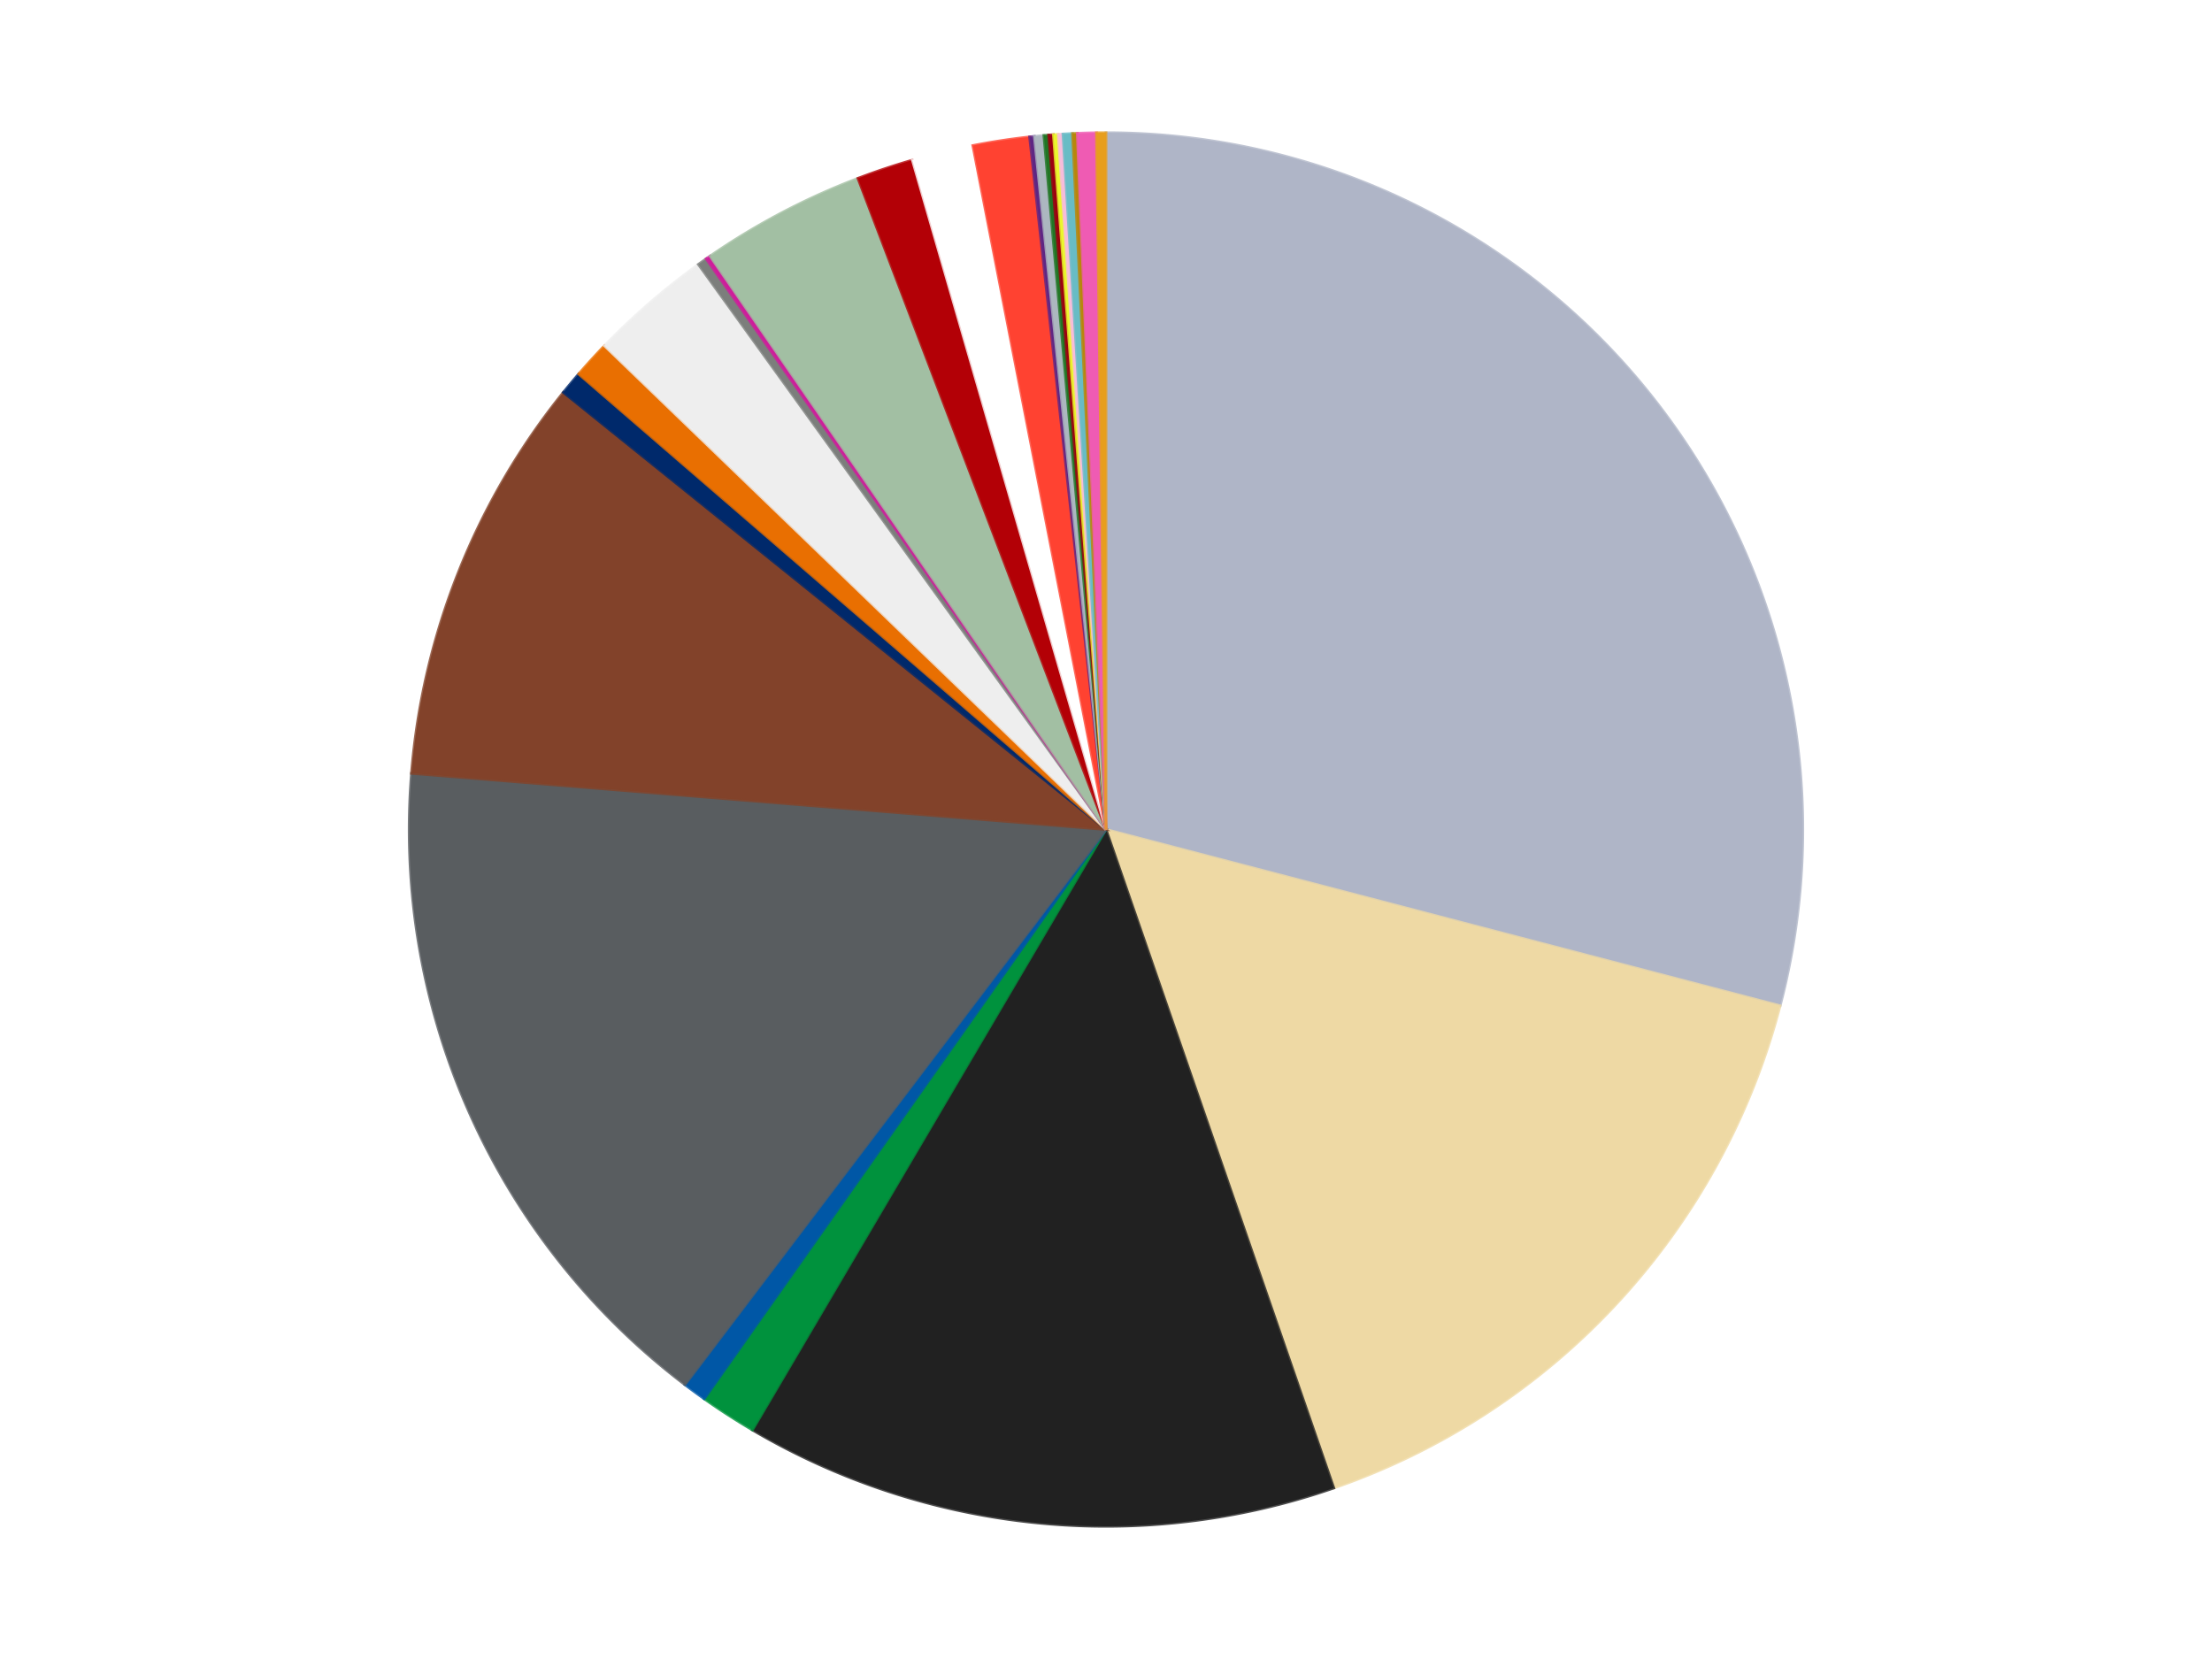
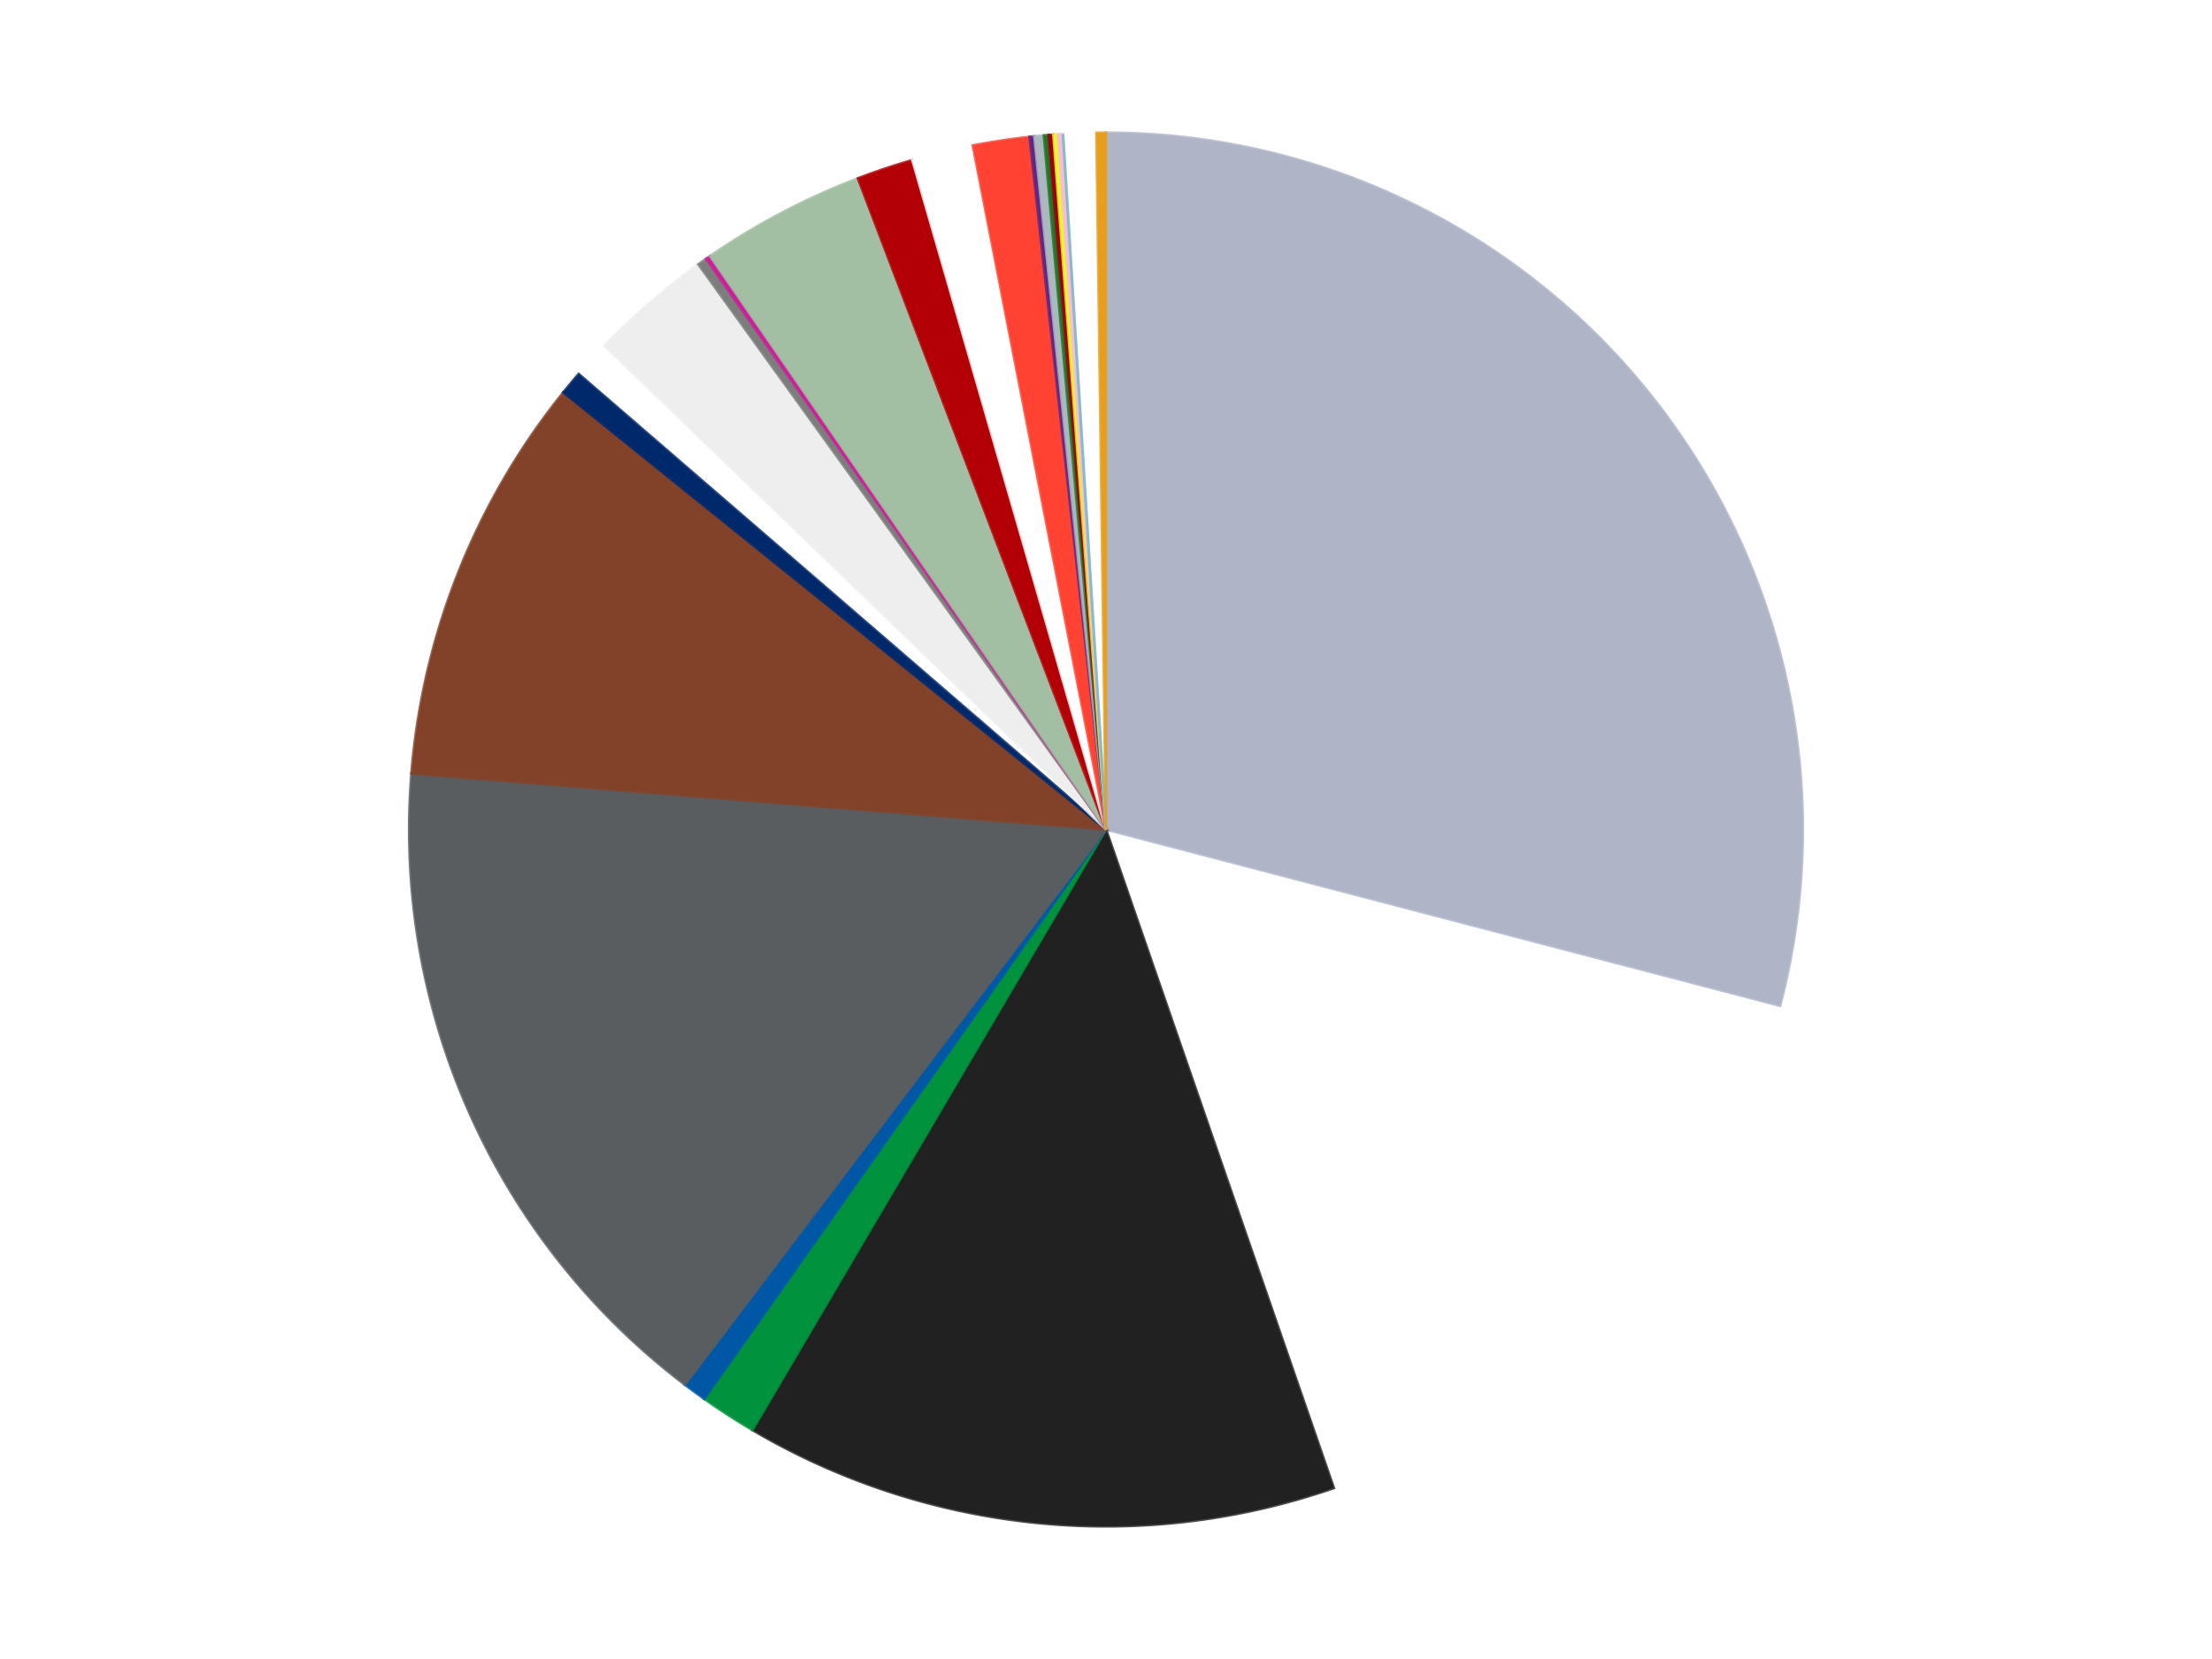
<svg xmlns="http://www.w3.org/2000/svg" xmlns:xlink="http://www.w3.org/1999/xlink" id="chart-c9021442-9ea2-4bcb-ac3e-218f16814674" class="pygal-chart" viewBox="0 0 800 600">
  <defs>
    <style type="text/css">#chart-c9021442-9ea2-4bcb-ac3e-218f16814674{-webkit-user-select:none;-webkit-font-smoothing:antialiased;font-family:Consolas,"Liberation Mono",Menlo,Courier,monospace}#chart-c9021442-9ea2-4bcb-ac3e-218f16814674 .title{font-family:Consolas,"Liberation Mono",Menlo,Courier,monospace;font-size:16px}#chart-c9021442-9ea2-4bcb-ac3e-218f16814674 .legends .legend text{font-family:Consolas,"Liberation Mono",Menlo,Courier,monospace;font-size:14px}#chart-c9021442-9ea2-4bcb-ac3e-218f16814674 .axis text{font-family:Consolas,"Liberation Mono",Menlo,Courier,monospace;font-size:10px}#chart-c9021442-9ea2-4bcb-ac3e-218f16814674 .axis text.major{font-family:Consolas,"Liberation Mono",Menlo,Courier,monospace;font-size:10px}#chart-c9021442-9ea2-4bcb-ac3e-218f16814674 .text-overlay text.value{font-family:Consolas,"Liberation Mono",Menlo,Courier,monospace;font-size:16px}#chart-c9021442-9ea2-4bcb-ac3e-218f16814674 .text-overlay text.label{font-family:Consolas,"Liberation Mono",Menlo,Courier,monospace;font-size:10px}#chart-c9021442-9ea2-4bcb-ac3e-218f16814674 .tooltip{font-family:Consolas,"Liberation Mono",Menlo,Courier,monospace;font-size:14px}#chart-c9021442-9ea2-4bcb-ac3e-218f16814674 text.no_data{font-family:Consolas,"Liberation Mono",Menlo,Courier,monospace;font-size:64px}
#chart-c9021442-9ea2-4bcb-ac3e-218f16814674{background-color:transparent}#chart-c9021442-9ea2-4bcb-ac3e-218f16814674 path,#chart-c9021442-9ea2-4bcb-ac3e-218f16814674 line,#chart-c9021442-9ea2-4bcb-ac3e-218f16814674 rect,#chart-c9021442-9ea2-4bcb-ac3e-218f16814674 circle{-webkit-transition:150ms;-moz-transition:150ms;transition:150ms}#chart-c9021442-9ea2-4bcb-ac3e-218f16814674 .graph &gt; .background{fill:transparent}#chart-c9021442-9ea2-4bcb-ac3e-218f16814674 .plot &gt; .background{fill:transparent}#chart-c9021442-9ea2-4bcb-ac3e-218f16814674 .graph{fill:rgba(0,0,0,.87)}#chart-c9021442-9ea2-4bcb-ac3e-218f16814674 text.no_data{fill:rgba(0,0,0,1)}#chart-c9021442-9ea2-4bcb-ac3e-218f16814674 .title{fill:rgba(0,0,0,1)}#chart-c9021442-9ea2-4bcb-ac3e-218f16814674 .legends .legend text{fill:rgba(0,0,0,.87)}#chart-c9021442-9ea2-4bcb-ac3e-218f16814674 .legends .legend:hover text{fill:rgba(0,0,0,1)}#chart-c9021442-9ea2-4bcb-ac3e-218f16814674 .axis .line{stroke:rgba(0,0,0,1)}#chart-c9021442-9ea2-4bcb-ac3e-218f16814674 .axis .guide.line{stroke:rgba(0,0,0,.54)}#chart-c9021442-9ea2-4bcb-ac3e-218f16814674 .axis .major.line{stroke:rgba(0,0,0,.87)}#chart-c9021442-9ea2-4bcb-ac3e-218f16814674 .axis text.major{fill:rgba(0,0,0,1)}#chart-c9021442-9ea2-4bcb-ac3e-218f16814674 .axis.y .guides:hover .guide.line,#chart-c9021442-9ea2-4bcb-ac3e-218f16814674 .line-graph .axis.x .guides:hover .guide.line,#chart-c9021442-9ea2-4bcb-ac3e-218f16814674 .stackedline-graph .axis.x .guides:hover .guide.line,#chart-c9021442-9ea2-4bcb-ac3e-218f16814674 .xy-graph .axis.x .guides:hover .guide.line{stroke:rgba(0,0,0,1)}#chart-c9021442-9ea2-4bcb-ac3e-218f16814674 .axis .guides:hover text{fill:rgba(0,0,0,1)}#chart-c9021442-9ea2-4bcb-ac3e-218f16814674 .reactive{fill-opacity:1.0;stroke-opacity:.8;stroke-width:1}#chart-c9021442-9ea2-4bcb-ac3e-218f16814674 .ci{stroke:rgba(0,0,0,.87)}#chart-c9021442-9ea2-4bcb-ac3e-218f16814674 .reactive.active,#chart-c9021442-9ea2-4bcb-ac3e-218f16814674 .active .reactive{fill-opacity:0.6;stroke-opacity:.9;stroke-width:4}#chart-c9021442-9ea2-4bcb-ac3e-218f16814674 .ci .reactive.active{stroke-width:1.5}#chart-c9021442-9ea2-4bcb-ac3e-218f16814674 .series text{fill:rgba(0,0,0,1)}#chart-c9021442-9ea2-4bcb-ac3e-218f16814674 .tooltip rect{fill:transparent;stroke:rgba(0,0,0,1);-webkit-transition:opacity 150ms;-moz-transition:opacity 150ms;transition:opacity 150ms}#chart-c9021442-9ea2-4bcb-ac3e-218f16814674 .tooltip .label{fill:rgba(0,0,0,.87)}#chart-c9021442-9ea2-4bcb-ac3e-218f16814674 .tooltip .label{fill:rgba(0,0,0,.87)}#chart-c9021442-9ea2-4bcb-ac3e-218f16814674 .tooltip .legend{font-size:.8em;fill:rgba(0,0,0,.54)}#chart-c9021442-9ea2-4bcb-ac3e-218f16814674 .tooltip .x_label{font-size:.6em;fill:rgba(0,0,0,1)}#chart-c9021442-9ea2-4bcb-ac3e-218f16814674 .tooltip .xlink{font-size:.5em;text-decoration:underline}#chart-c9021442-9ea2-4bcb-ac3e-218f16814674 .tooltip .value{font-size:1.5em}#chart-c9021442-9ea2-4bcb-ac3e-218f16814674 .bound{font-size:.5em}#chart-c9021442-9ea2-4bcb-ac3e-218f16814674 .max-value{font-size:.75em;fill:rgba(0,0,0,.54)}#chart-c9021442-9ea2-4bcb-ac3e-218f16814674 .map-element{fill:transparent;stroke:rgba(0,0,0,.54) !important}#chart-c9021442-9ea2-4bcb-ac3e-218f16814674 .map-element .reactive{fill-opacity:inherit;stroke-opacity:inherit}#chart-c9021442-9ea2-4bcb-ac3e-218f16814674 .color-0,#chart-c9021442-9ea2-4bcb-ac3e-218f16814674 .color-0 a:visited{stroke:#f44336;fill:#f44336}#chart-c9021442-9ea2-4bcb-ac3e-218f16814674 .color-1,#chart-c9021442-9ea2-4bcb-ac3e-218f16814674 .color-1 a:visited{stroke:#3f51b5;fill:#3f51b5}#chart-c9021442-9ea2-4bcb-ac3e-218f16814674 .color-2,#chart-c9021442-9ea2-4bcb-ac3e-218f16814674 .color-2 a:visited{stroke:#009688;fill:#009688}#chart-c9021442-9ea2-4bcb-ac3e-218f16814674 .color-3,#chart-c9021442-9ea2-4bcb-ac3e-218f16814674 .color-3 a:visited{stroke:#ffc107;fill:#ffc107}#chart-c9021442-9ea2-4bcb-ac3e-218f16814674 .color-4,#chart-c9021442-9ea2-4bcb-ac3e-218f16814674 .color-4 a:visited{stroke:#ff5722;fill:#ff5722}#chart-c9021442-9ea2-4bcb-ac3e-218f16814674 .color-5,#chart-c9021442-9ea2-4bcb-ac3e-218f16814674 .color-5 a:visited{stroke:#9c27b0;fill:#9c27b0}#chart-c9021442-9ea2-4bcb-ac3e-218f16814674 .color-6,#chart-c9021442-9ea2-4bcb-ac3e-218f16814674 .color-6 a:visited{stroke:#03a9f4;fill:#03a9f4}#chart-c9021442-9ea2-4bcb-ac3e-218f16814674 .color-7,#chart-c9021442-9ea2-4bcb-ac3e-218f16814674 .color-7 a:visited{stroke:#8bc34a;fill:#8bc34a}#chart-c9021442-9ea2-4bcb-ac3e-218f16814674 .color-8,#chart-c9021442-9ea2-4bcb-ac3e-218f16814674 .color-8 a:visited{stroke:#ff9800;fill:#ff9800}#chart-c9021442-9ea2-4bcb-ac3e-218f16814674 .color-9,#chart-c9021442-9ea2-4bcb-ac3e-218f16814674 .color-9 a:visited{stroke:#e91e63;fill:#e91e63}#chart-c9021442-9ea2-4bcb-ac3e-218f16814674 .color-10,#chart-c9021442-9ea2-4bcb-ac3e-218f16814674 .color-10 a:visited{stroke:#2196f3;fill:#2196f3}#chart-c9021442-9ea2-4bcb-ac3e-218f16814674 .color-11,#chart-c9021442-9ea2-4bcb-ac3e-218f16814674 .color-11 a:visited{stroke:#4caf50;fill:#4caf50}#chart-c9021442-9ea2-4bcb-ac3e-218f16814674 .color-12,#chart-c9021442-9ea2-4bcb-ac3e-218f16814674 .color-12 a:visited{stroke:#ffeb3b;fill:#ffeb3b}#chart-c9021442-9ea2-4bcb-ac3e-218f16814674 .color-13,#chart-c9021442-9ea2-4bcb-ac3e-218f16814674 .color-13 a:visited{stroke:#673ab7;fill:#673ab7}#chart-c9021442-9ea2-4bcb-ac3e-218f16814674 .color-14,#chart-c9021442-9ea2-4bcb-ac3e-218f16814674 .color-14 a:visited{stroke:#00bcd4;fill:#00bcd4}#chart-c9021442-9ea2-4bcb-ac3e-218f16814674 .color-15,#chart-c9021442-9ea2-4bcb-ac3e-218f16814674 .color-15 a:visited{stroke:#cddc39;fill:#cddc39}#chart-c9021442-9ea2-4bcb-ac3e-218f16814674 .color-16,#chart-c9021442-9ea2-4bcb-ac3e-218f16814674 .color-16 a:visited{stroke:#9e9e9e;fill:#9e9e9e}#chart-c9021442-9ea2-4bcb-ac3e-218f16814674 .color-17,#chart-c9021442-9ea2-4bcb-ac3e-218f16814674 .color-17 a:visited{stroke:#607d8b;fill:#607d8b}#chart-c9021442-9ea2-4bcb-ac3e-218f16814674 .color-18,#chart-c9021442-9ea2-4bcb-ac3e-218f16814674 .color-18 a:visited{stroke:#7b0f07;fill:#7b0f07}#chart-c9021442-9ea2-4bcb-ac3e-218f16814674 .color-19,#chart-c9021442-9ea2-4bcb-ac3e-218f16814674 .color-19 a:visited{stroke:#141938;fill:#141938}#chart-c9021442-9ea2-4bcb-ac3e-218f16814674 .color-20,#chart-c9021442-9ea2-4bcb-ac3e-218f16814674 .color-20 a:visited{stroke:#000000;fill:#000000}#chart-c9021442-9ea2-4bcb-ac3e-218f16814674 .color-21,#chart-c9021442-9ea2-4bcb-ac3e-218f16814674 .color-21 a:visited{stroke:#5e4600;fill:#5e4600}#chart-c9021442-9ea2-4bcb-ac3e-218f16814674 .color-22,#chart-c9021442-9ea2-4bcb-ac3e-218f16814674 .color-22 a:visited{stroke:#791d00;fill:#791d00}#chart-c9021442-9ea2-4bcb-ac3e-218f16814674 .color-23,#chart-c9021442-9ea2-4bcb-ac3e-218f16814674 .color-23 a:visited{stroke:#220826;fill:#220826}#chart-c9021442-9ea2-4bcb-ac3e-218f16814674 .color-24,#chart-c9021442-9ea2-4bcb-ac3e-218f16814674 .color-24 a:visited{stroke:#01364e;fill:#01364e}#chart-c9021442-9ea2-4bcb-ac3e-218f16814674 .color-25,#chart-c9021442-9ea2-4bcb-ac3e-218f16814674 .color-25 a:visited{stroke:#344c19;fill:#344c19}#chart-c9021442-9ea2-4bcb-ac3e-218f16814674 .text-overlay .color-0 text{fill:black}#chart-c9021442-9ea2-4bcb-ac3e-218f16814674 .text-overlay .color-1 text{fill:black}#chart-c9021442-9ea2-4bcb-ac3e-218f16814674 .text-overlay .color-2 text{fill:black}#chart-c9021442-9ea2-4bcb-ac3e-218f16814674 .text-overlay .color-3 text{fill:black}#chart-c9021442-9ea2-4bcb-ac3e-218f16814674 .text-overlay .color-4 text{fill:black}#chart-c9021442-9ea2-4bcb-ac3e-218f16814674 .text-overlay .color-5 text{fill:black}#chart-c9021442-9ea2-4bcb-ac3e-218f16814674 .text-overlay .color-6 text{fill:black}#chart-c9021442-9ea2-4bcb-ac3e-218f16814674 .text-overlay .color-7 text{fill:black}#chart-c9021442-9ea2-4bcb-ac3e-218f16814674 .text-overlay .color-8 text{fill:black}#chart-c9021442-9ea2-4bcb-ac3e-218f16814674 .text-overlay .color-9 text{fill:black}#chart-c9021442-9ea2-4bcb-ac3e-218f16814674 .text-overlay .color-10 text{fill:black}#chart-c9021442-9ea2-4bcb-ac3e-218f16814674 .text-overlay .color-11 text{fill:black}#chart-c9021442-9ea2-4bcb-ac3e-218f16814674 .text-overlay .color-12 text{fill:black}#chart-c9021442-9ea2-4bcb-ac3e-218f16814674 .text-overlay .color-13 text{fill:black}#chart-c9021442-9ea2-4bcb-ac3e-218f16814674 .text-overlay .color-14 text{fill:black}#chart-c9021442-9ea2-4bcb-ac3e-218f16814674 .text-overlay .color-15 text{fill:black}#chart-c9021442-9ea2-4bcb-ac3e-218f16814674 .text-overlay .color-16 text{fill:black}#chart-c9021442-9ea2-4bcb-ac3e-218f16814674 .text-overlay .color-17 text{fill:black}#chart-c9021442-9ea2-4bcb-ac3e-218f16814674 .text-overlay .color-18 text{fill:black}#chart-c9021442-9ea2-4bcb-ac3e-218f16814674 .text-overlay .color-19 text{fill:white}#chart-c9021442-9ea2-4bcb-ac3e-218f16814674 .text-overlay .color-20 text{fill:white}#chart-c9021442-9ea2-4bcb-ac3e-218f16814674 .text-overlay .color-21 text{fill:black}#chart-c9021442-9ea2-4bcb-ac3e-218f16814674 .text-overlay .color-22 text{fill:black}#chart-c9021442-9ea2-4bcb-ac3e-218f16814674 .text-overlay .color-23 text{fill:white}#chart-c9021442-9ea2-4bcb-ac3e-218f16814674 .text-overlay .color-24 text{fill:white}#chart-c9021442-9ea2-4bcb-ac3e-218f16814674 .text-overlay .color-25 text{fill:black}
#chart-c9021442-9ea2-4bcb-ac3e-218f16814674 text.no_data{text-anchor:middle}#chart-c9021442-9ea2-4bcb-ac3e-218f16814674 .guide.line{fill:none}#chart-c9021442-9ea2-4bcb-ac3e-218f16814674 .centered{text-anchor:middle}#chart-c9021442-9ea2-4bcb-ac3e-218f16814674 .title{text-anchor:middle}#chart-c9021442-9ea2-4bcb-ac3e-218f16814674 .legends .legend text{fill-opacity:1}#chart-c9021442-9ea2-4bcb-ac3e-218f16814674 .axis.x text{text-anchor:middle}#chart-c9021442-9ea2-4bcb-ac3e-218f16814674 .axis.x:not(.web) text[transform]{text-anchor:start}#chart-c9021442-9ea2-4bcb-ac3e-218f16814674 .axis.x:not(.web) text[transform].backwards{text-anchor:end}#chart-c9021442-9ea2-4bcb-ac3e-218f16814674 .axis.y text{text-anchor:end}#chart-c9021442-9ea2-4bcb-ac3e-218f16814674 .axis.y text[transform].backwards{text-anchor:start}#chart-c9021442-9ea2-4bcb-ac3e-218f16814674 .axis.y2 text{text-anchor:start}#chart-c9021442-9ea2-4bcb-ac3e-218f16814674 .axis.y2 text[transform].backwards{text-anchor:end}#chart-c9021442-9ea2-4bcb-ac3e-218f16814674 .axis .guide.line{stroke-dasharray:4,4;stroke:black}#chart-c9021442-9ea2-4bcb-ac3e-218f16814674 .axis .major.guide.line{stroke-dasharray:6,6;stroke:black}#chart-c9021442-9ea2-4bcb-ac3e-218f16814674 .horizontal .axis.y .guide.line,#chart-c9021442-9ea2-4bcb-ac3e-218f16814674 .horizontal .axis.y2 .guide.line,#chart-c9021442-9ea2-4bcb-ac3e-218f16814674 .vertical .axis.x .guide.line{opacity:0}#chart-c9021442-9ea2-4bcb-ac3e-218f16814674 .horizontal .axis.always_show .guide.line,#chart-c9021442-9ea2-4bcb-ac3e-218f16814674 .vertical .axis.always_show .guide.line{opacity:1 !important}#chart-c9021442-9ea2-4bcb-ac3e-218f16814674 .axis.y .guides:hover .guide.line,#chart-c9021442-9ea2-4bcb-ac3e-218f16814674 .axis.y2 .guides:hover .guide.line,#chart-c9021442-9ea2-4bcb-ac3e-218f16814674 .axis.x .guides:hover .guide.line{opacity:1}#chart-c9021442-9ea2-4bcb-ac3e-218f16814674 .axis .guides:hover text{opacity:1}#chart-c9021442-9ea2-4bcb-ac3e-218f16814674 .nofill{fill:none}#chart-c9021442-9ea2-4bcb-ac3e-218f16814674 .subtle-fill{fill-opacity:.2}#chart-c9021442-9ea2-4bcb-ac3e-218f16814674 .dot{stroke-width:1px;fill-opacity:1;stroke-opacity:1}#chart-c9021442-9ea2-4bcb-ac3e-218f16814674 .dot.active{stroke-width:5px}#chart-c9021442-9ea2-4bcb-ac3e-218f16814674 .dot.negative{fill:transparent}#chart-c9021442-9ea2-4bcb-ac3e-218f16814674 text,#chart-c9021442-9ea2-4bcb-ac3e-218f16814674 tspan{stroke:none !important}#chart-c9021442-9ea2-4bcb-ac3e-218f16814674 .series text.active{opacity:1}#chart-c9021442-9ea2-4bcb-ac3e-218f16814674 .tooltip rect{fill-opacity:.95;stroke-width:.5}#chart-c9021442-9ea2-4bcb-ac3e-218f16814674 .tooltip text{fill-opacity:1}#chart-c9021442-9ea2-4bcb-ac3e-218f16814674 .showable{visibility:hidden}#chart-c9021442-9ea2-4bcb-ac3e-218f16814674 .showable.shown{visibility:visible}#chart-c9021442-9ea2-4bcb-ac3e-218f16814674 .gauge-background{fill:rgba(229,229,229,1);stroke:none}#chart-c9021442-9ea2-4bcb-ac3e-218f16814674 .bg-lines{stroke:transparent;stroke-width:2px}</style>
    <script type="text/javascript">window.pygal = window.pygal || {};window.pygal.config = window.pygal.config || {};window.pygal.config['c9021442-9ea2-4bcb-ac3e-218f16814674'] = {"allow_interruptions": false, "box_mode": "extremes", "classes": ["pygal-chart"], "css": ["file://style.css", "file://graph.css"], "defs": [], "disable_xml_declaration": false, "dots_size": 2.5, "dynamic_print_values": false, "explicit_size": false, "fill": false, "force_uri_protocol": "https", "formatter": null, "half_pie": false, "height": 600, "include_x_axis": false, "inner_radius": 0, "interpolate": null, "interpolation_parameters": {}, "interpolation_precision": 250, "inverse_y_axis": false, "js": ["//kozea.github.io/pygal.js/2.0.x/pygal-tooltips.min.js"], "legend_at_bottom": false, "legend_at_bottom_columns": null, "legend_box_size": 12, "logarithmic": false, "margin": 20, "margin_bottom": null, "margin_left": null, "margin_right": null, "margin_top": null, "max_scale": 16, "min_scale": 4, "missing_value_fill_truncation": "x", "no_data_text": "No data", "no_prefix": false, "order_min": null, "pretty_print": false, "print_labels": false, "print_values": false, "print_values_position": "center", "print_zeroes": true, "range": null, "rounded_bars": null, "secondary_range": null, "show_dots": true, "show_legend": false, "show_minor_x_labels": true, "show_minor_y_labels": true, "show_only_major_dots": false, "show_x_guides": false, "show_x_labels": true, "show_y_guides": true, "show_y_labels": true, "spacing": 10, "stack_from_top": false, "strict": false, "stroke": true, "stroke_style": null, "style": {"background": "transparent", "ci_colors": [], "colors": ["#F44336", "#3F51B5", "#009688", "#FFC107", "#FF5722", "#9C27B0", "#03A9F4", "#8BC34A", "#FF9800", "#E91E63", "#2196F3", "#4CAF50", "#FFEB3B", "#673AB7", "#00BCD4", "#CDDC39", "#9E9E9E", "#607D8B"], "dot_opacity": "1", "font_family": "Consolas, \"Liberation Mono\", Menlo, Courier, monospace", "foreground": "rgba(0, 0, 0, .87)", "foreground_strong": "rgba(0, 0, 0, 1)", "foreground_subtle": "rgba(0, 0, 0, .54)", "guide_stroke_color": "black", "guide_stroke_dasharray": "4,4", "label_font_family": "Consolas, \"Liberation Mono\", Menlo, Courier, monospace", "label_font_size": 10, "legend_font_family": "Consolas, \"Liberation Mono\", Menlo, Courier, monospace", "legend_font_size": 14, "major_guide_stroke_color": "black", "major_guide_stroke_dasharray": "6,6", "major_label_font_family": "Consolas, \"Liberation Mono\", Menlo, Courier, monospace", "major_label_font_size": 10, "no_data_font_family": "Consolas, \"Liberation Mono\", Menlo, Courier, monospace", "no_data_font_size": 64, "opacity": "1.0", "opacity_hover": "0.6", "plot_background": "transparent", "stroke_opacity": ".8", "stroke_opacity_hover": ".9", "stroke_width": "1", "stroke_width_hover": "4", "title_font_family": "Consolas, \"Liberation Mono\", Menlo, Courier, monospace", "title_font_size": 16, "tooltip_font_family": "Consolas, \"Liberation Mono\", Menlo, Courier, monospace", "tooltip_font_size": 14, "transition": "150ms", "value_background": "rgba(229, 229, 229, 1)", "value_colors": [], "value_font_family": "Consolas, \"Liberation Mono\", Menlo, Courier, monospace", "value_font_size": 16, "value_label_font_family": "Consolas, \"Liberation Mono\", Menlo, Courier, monospace", "value_label_font_size": 10}, "title": null, "tooltip_border_radius": 0, "tooltip_fancy_mode": true, "truncate_label": null, "truncate_legend": null, "width": 800, "x_label_rotation": 0, "x_labels": null, "x_labels_major": null, "x_labels_major_count": null, "x_labels_major_every": null, "x_title": null, "xrange": null, "y_label_rotation": 0, "y_labels": null, "y_labels_major": null, "y_labels_major_count": null, "y_labels_major_every": null, "y_title": null, "zero": 0, "legends": ["Light Bluish Gray", "Tan", "Black", "Green", "Blue", "Dark Bluish Gray", "Reddish Brown", "Trans-Dark Blue", "Trans-Orange", "Trans-Clear", "Speckle Black-Silver", "Trans-Dark Pink", "Sand Green", "Red", "White", "Trans-Neon Orange", "Dark Purple", "Pearl Light Gray", "Trans-Green", "Trans-Red", "Trans-Yellow", "Bright Pink", "Trans-Light Blue", "Metallic Gold", "Dark Pink", "Pearl Gold"]}</script>
    <script type="text/javascript" xlink:href="https://kozea.github.io/pygal.js/2.0.x/pygal-tooltips.min.js" />
  </defs>
  <title>Pygal</title>
  <g class="graph pie-graph vertical">
    <rect x="0" y="0" width="800" height="600" class="background" />
    <g transform="translate(20, 20)" class="plot">
      <rect x="0" y="0" width="760" height="560" class="background" />
      <g class="series serie-0 color-0">
        <g class="slices">
          <g class="slice" style="fill: #AFB5C7; stroke: #AFB5C7">
            <path d="M380 28 A252 252 0 0 1 623.801 343.759 L380 280 A0 0 0 0 0 380 280 z" class="slice reactive tooltip-trigger" />
            <desc class="value">266</desc>
            <desc class="x centered">479.7316318991949</desc>
            <desc class="y centered">202.99609361387252</desc>
          </g>
        </g>
      </g>
      <g class="series serie-1 color-1">
        <g class="slices">
          <g class="slice" style="fill: #EED9A4; stroke: #EED9A4">
-             <path d="M623.801 343.759 A252 252 0 0 1 462.384 518.153 L380 280 A0 0 0 0 0 380 280 z" class="slice reactive tooltip-trigger" />
            <desc class="value">143</desc>
            <desc class="x centered">472.4695561704571</desc>
            <desc class="y centered">365.5884407010589</desc>
          </g>
        </g>
      </g>
      <g class="series serie-2 color-2">
        <g class="slices">
          <g class="slice" style="fill: #212121; stroke: #212121">
            <path d="M462.384 518.153 A252 252 0 0 1 252.131 497.149 L380 280 A0 0 0 0 0 380 280 z" class="slice reactive tooltip-trigger" />
            <desc class="value">126</desc>
            <desc class="x centered">367.47494973503274</desc>
            <desc class="y centered">405.37592717846616</desc>
          </g>
        </g>
      </g>
      <g class="series serie-3 color-3">
        <g class="slices">
          <g class="slice" style="fill: #00923D; stroke: #00923D">
            <path d="M252.131 497.149 A252 252 0 0 1 234.692 485.887 L380 280 A0 0 0 0 0 380 280 z" class="slice reactive tooltip-trigger" />
            <desc class="value">12</desc>
            <desc class="x centered">311.64782350351925</desc>
            <desc class="y centered">385.84885435465964</desc>
          </g>
        </g>
      </g>
      <g class="series serie-4 color-4">
        <g class="slices">
          <g class="slice" style="fill: #0057A6; stroke: #0057A6">
            <path d="M234.692 485.887 A252 252 0 0 1 227.71 480.778 L380 280 A0 0 0 0 0 380 280 z" class="slice reactive tooltip-trigger" />
            <desc class="value">5</desc>
            <desc class="x centered">305.58950435717594</desc>
            <desc class="y centered">381.6812575560966</desc>
          </g>
        </g>
      </g>
      <g class="series serie-5 color-5">
        <g class="slices">
          <g class="slice" style="fill: #595D60; stroke: #595D60">
            <path d="M227.71 480.778 A252 252 0 0 1 128.82 259.689 L380 280 A0 0 0 0 0 380 280 z" class="slice reactive tooltip-trigger" />
            <desc class="value">146</desc>
            <desc class="x centered">264.98142164099096</desc>
            <desc class="y centered">331.4463471227306</desc>
          </g>
        </g>
      </g>
      <g class="series serie-6 color-6">
        <g class="slices">
          <g class="slice" style="fill: #82422A; stroke: #82422A">
            <path d="M128.82 259.689 A252 252 0 0 1 183.751 121.916 L380 280 A0 0 0 0 0 380 280 z" class="slice reactive tooltip-trigger" />
            <desc class="value">87</desc>
            <desc class="x centered">262.9599797905458</desc>
            <desc class="y centered">233.3348773775258</desc>
          </g>
        </g>
      </g>
      <g class="series serie-7 color-7">
        <g class="slices">
          <g class="slice" style="fill: #00296B; stroke: #00296B">
            <path d="M183.751 121.916 A252 252 0 0 1 189.294 115.273 L380 280 A0 0 0 0 0 380 280 z" class="slice reactive tooltip-trigger" />
            <desc class="value">5</desc>
            <desc class="x centered">283.24706379938834</desc>
            <desc class="y centered">199.28525948402995</desc>
          </g>
        </g>
      </g>
      <g class="series serie-8 color-8">
        <g class="slices">
          <g class="slice" style="fill: #E96F01; stroke: #E96F01">
-             <path d="M189.294 115.273 A252 252 0 0 1 198.626 105.05 L380 280 A0 0 0 0 0 380 280 z" class="slice reactive tooltip-trigger" />
            <desc class="value">8</desc>
            <desc class="x centered">286.94490396332156</desc>
            <desc class="y centered">195.04854856093067</desc>
          </g>
        </g>
      </g>
      <g class="series serie-9 color-9">
        <g class="slices">
          <g class="slice" style="fill: #EEEEEE; stroke: #EEEEEE">
            <path d="M198.626 105.05 A252 252 0 0 1 232.579 75.62 L380 280 A0 0 0 0 0 380 280 z" class="slice reactive tooltip-trigger" />
            <desc class="value">26</desc>
            <desc class="x centered">297.47268730469796</desc>
            <desc class="y centered">184.78843211409742</desc>
          </g>
        </g>
      </g>
      <g class="series serie-10 color-10">
        <g class="slices">
          <g class="slice" style="fill: #7C7E7C; stroke: #7C7E7C">
            <path d="M232.579 75.62 A252 252 0 0 1 235.4 73.615 L380 280 A0 0 0 0 0 380 280 z" class="slice reactive tooltip-trigger" />
            <desc class="value">2</desc>
            <desc class="x centered">306.9929416262248</desc>
            <desc class="y centered">177.30642947288186</desc>
          </g>
        </g>
      </g>
      <g class="series serie-11 color-11">
        <g class="slices">
          <g class="slice" style="fill: #CE1d9b; stroke: #CE1d9b">
            <path d="M235.4 73.615 A252 252 0 0 1 236.82 72.627 L380 280 A0 0 0 0 0 380 280 z" class="slice reactive tooltip-trigger" />
            <desc class="value">1</desc>
            <desc class="x centered">308.05457074852006</desc>
            <desc class="y centered">176.5598955442315</desc>
          </g>
        </g>
      </g>
      <g class="series serie-12 color-12">
        <g class="slices">
          <g class="slice" style="fill: #A2BFA3; stroke: #A2BFA3">
            <path d="M236.82 72.627 A252 252 0 0 1 290.297 44.506 L380 280 A0 0 0 0 0 380 280 z" class="slice reactive tooltip-trigger" />
            <desc class="value">35</desc>
            <desc class="x centered">321.3565003485945</desc>
            <desc class="y centered">168.47897082327654</desc>
          </g>
        </g>
      </g>
      <g class="series serie-13 color-13">
        <g class="slices">
          <g class="slice" style="fill: #B30006; stroke: #B30006">
            <path d="M290.297 44.506 A252 252 0 0 1 309.985 37.922 L380 280 A0 0 0 0 0 380 280 z" class="slice reactive tooltip-trigger" />
            <desc class="value">12</desc>
            <desc class="x centered">340.0367077400531</desc>
            <desc class="y centered">160.50550108165618</desc>
          </g>
        </g>
      </g>
      <g class="series serie-14 color-14">
        <g class="slices">
          <g class="slice" style="fill: #FFFFFF; stroke: #FFFFFF">
            <path d="M309.985 37.922 A252 252 0 0 1 331.845 32.644 L380 280 A0 0 0 0 0 380 280 z" class="slice reactive tooltip-trigger" />
            <desc class="value">13</desc>
            <desc class="x centered">350.4281612157123</desc>
            <desc class="y centered">157.51936336336223</desc>
          </g>
        </g>
      </g>
      <g class="series serie-15 color-15">
        <g class="slices">
          <g class="slice" style="fill: #FF4231; stroke: #FF4231">
            <path d="M331.845 32.644 A252 252 0 0 1 352.368 29.519 L380 280 A0 0 0 0 0 380 280 z" class="slice reactive tooltip-trigger" />
            <desc class="value">12</desc>
            <desc class="x centered">361.0373602165468</desc>
            <desc class="y centered">155.43508402265508</desc>
          </g>
        </g>
      </g>
      <g class="series serie-16 color-16">
        <g class="slices">
          <g class="slice" style="fill: #5F2683; stroke: #5F2683">
            <path d="M352.368 29.519 A252 252 0 0 1 354.089 29.336 L380 280 A0 0 0 0 0 380 280 z" class="slice reactive tooltip-trigger" />
            <desc class="value">1</desc>
            <desc class="x centered">366.61431171112497</desc>
            <desc class="y centered">154.71303599722324</desc>
          </g>
        </g>
      </g>
      <g class="series serie-17 color-17">
        <g class="slices">
          <g class="slice" style="fill: #ACB7C0; stroke: #ACB7C0">
            <path d="M354.089 29.336 A252 252 0 0 1 357.534 29.003 L380 280 A0 0 0 0 0 380 280 z" class="slice reactive tooltip-trigger" />
            <desc class="value">2</desc>
            <desc class="x centered">367.90549276044595</desc>
            <desc class="y centered">154.58180795980044</desc>
          </g>
        </g>
      </g>
      <g class="series serie-18 color-18">
        <g class="slices">
          <g class="slice" style="fill: #217625; stroke: #217625">
            <path d="M357.534 29.003 A252 252 0 0 1 359.258 28.855 L380 280 A0 0 0 0 0 380 280 z" class="slice reactive tooltip-trigger" />
            <desc class="value">1</desc>
            <desc class="x centered">369.19795698038246</desc>
            <desc class="y centered">154.46388620559287</desc>
          </g>
        </g>
      </g>
      <g class="series serie-19 color-19">
        <g class="slices">
          <g class="slice" style="fill: #9C0010; stroke: #9C0010">
            <path d="M359.258 28.855 A252 252 0 0 1 360.983 28.719 L380 280 A0 0 0 0 0 380 280 z" class="slice reactive tooltip-trigger" />
            <desc class="value">1</desc>
            <desc class="x centered">370.06024495564554</desc>
            <desc class="y centered">154.39267031873408</desc>
          </g>
        </g>
      </g>
      <g class="series serie-20 color-20">
        <g class="slices">
          <g class="slice" style="fill: #EBF72D; stroke: #EBF72D">
            <path d="M360.983 28.719 A252 252 0 0 1 362.709 28.594 L380 280 A0 0 0 0 0 380 280 z" class="slice reactive tooltip-trigger" />
            <desc class="value">1</desc>
            <desc class="x centered">370.9230016272072</desc>
            <desc class="y centered">154.32737728311582</desc>
          </g>
        </g>
      </g>
      <g class="series serie-21 color-21">
        <g class="slices">
          <g class="slice" style="fill: #F7BCDA; stroke: #F7BCDA">
            <path d="M362.709 28.594 A252 252 0 0 1 364.436 28.481 L380 280 A0 0 0 0 0 380 280 z" class="slice reactive tooltip-trigger" />
            <desc class="value">1</desc>
            <desc class="x centered">371.78618631289197</desc>
            <desc class="y centered">154.26801017754678</desc>
          </g>
        </g>
      </g>
      <g class="series serie-22 color-22">
        <g class="slices">
          <g class="slice" style="fill: #68BCC5; stroke: #68BCC5">
-             <path d="M364.436 28.481 A252 252 0 0 1 367.892 28.291 L380 280 A0 0 0 0 0 380 280 z" class="slice reactive tooltip-trigger" />
+             <path d="M364.436 28.481 L380 280 A0 0 0 0 0 380 280 z" class="slice reactive tooltip-trigger" />
            <desc class="value">2</desc>
            <desc class="x centered">373.08167682644586</desc>
            <desc class="y centered">154.19007668523813</desc>
          </g>
        </g>
      </g>
      <g class="series serie-23 color-23">
        <g class="slices">
          <g class="slice" style="fill: #B8860B; stroke: #B8860B">
-             <path d="M367.892 28.291 A252 252 0 0 1 369.62 28.214 L380 280 A0 0 0 0 0 380 280 z" class="slice reactive tooltip-trigger" />
            <desc class="value">1</desc>
            <desc class="x centered">374.37790134171047</desc>
            <desc class="y centered">154.12549103699962</desc>
          </g>
        </g>
      </g>
      <g class="series serie-24 color-24">
        <g class="slices">
          <g class="slice" style="fill: #EF5BB3; stroke: #EF5BB3">
-             <path d="M369.62 28.214 A252 252 0 0 1 376.539 28.024 L380 280 A0 0 0 0 0 380 280 z" class="slice reactive tooltip-trigger" />
            <desc class="value">4</desc>
            <desc class="x centered">376.5395330994211</desc>
            <desc class="y centered">154.04752813529223</desc>
          </g>
        </g>
      </g>
      <g class="series serie-25 color-25">
        <g class="slices">
          <g class="slice" style="fill: #E79E1D; stroke: #E79E1D">
            <path d="M376.539 28.024 A252 252 0 0 1 380 28 L380 280 A0 0 0 0 0 380 280 z" class="slice reactive tooltip-trigger" />
            <desc class="value">2</desc>
            <desc class="x centered">379.1347812820657</desc>
            <desc class="y centered">154.00297068355087</desc>
          </g>
        </g>
      </g>
    </g>
    <g class="titles" />
    <g transform="translate(20, 20)" class="plot overlay">
      <g class="series serie-0 color-0" />
      <g class="series serie-1 color-1" />
      <g class="series serie-2 color-2" />
      <g class="series serie-3 color-3" />
      <g class="series serie-4 color-4" />
      <g class="series serie-5 color-5" />
      <g class="series serie-6 color-6" />
      <g class="series serie-7 color-7" />
      <g class="series serie-8 color-8" />
      <g class="series serie-9 color-9" />
      <g class="series serie-10 color-10" />
      <g class="series serie-11 color-11" />
      <g class="series serie-12 color-12" />
      <g class="series serie-13 color-13" />
      <g class="series serie-14 color-14" />
      <g class="series serie-15 color-15" />
      <g class="series serie-16 color-16" />
      <g class="series serie-17 color-17" />
      <g class="series serie-18 color-18" />
      <g class="series serie-19 color-19" />
      <g class="series serie-20 color-20" />
      <g class="series serie-21 color-21" />
      <g class="series serie-22 color-22" />
      <g class="series serie-23 color-23" />
      <g class="series serie-24 color-24" />
      <g class="series serie-25 color-25" />
    </g>
    <g transform="translate(20, 20)" class="plot text-overlay">
      <g class="series serie-0 color-0" />
      <g class="series serie-1 color-1" />
      <g class="series serie-2 color-2" />
      <g class="series serie-3 color-3" />
      <g class="series serie-4 color-4" />
      <g class="series serie-5 color-5" />
      <g class="series serie-6 color-6" />
      <g class="series serie-7 color-7" />
      <g class="series serie-8 color-8" />
      <g class="series serie-9 color-9" />
      <g class="series serie-10 color-10" />
      <g class="series serie-11 color-11" />
      <g class="series serie-12 color-12" />
      <g class="series serie-13 color-13" />
      <g class="series serie-14 color-14" />
      <g class="series serie-15 color-15" />
      <g class="series serie-16 color-16" />
      <g class="series serie-17 color-17" />
      <g class="series serie-18 color-18" />
      <g class="series serie-19 color-19" />
      <g class="series serie-20 color-20" />
      <g class="series serie-21 color-21" />
      <g class="series serie-22 color-22" />
      <g class="series serie-23 color-23" />
      <g class="series serie-24 color-24" />
      <g class="series serie-25 color-25" />
    </g>
    <g transform="translate(20, 20)" class="plot tooltip-overlay">
      <g transform="translate(0 0)" style="opacity: 0" class="tooltip">
        <rect rx="0" ry="0" width="0" height="0" class="tooltip-box" />
        <g class="text" />
      </g>
    </g>
  </g>
</svg>